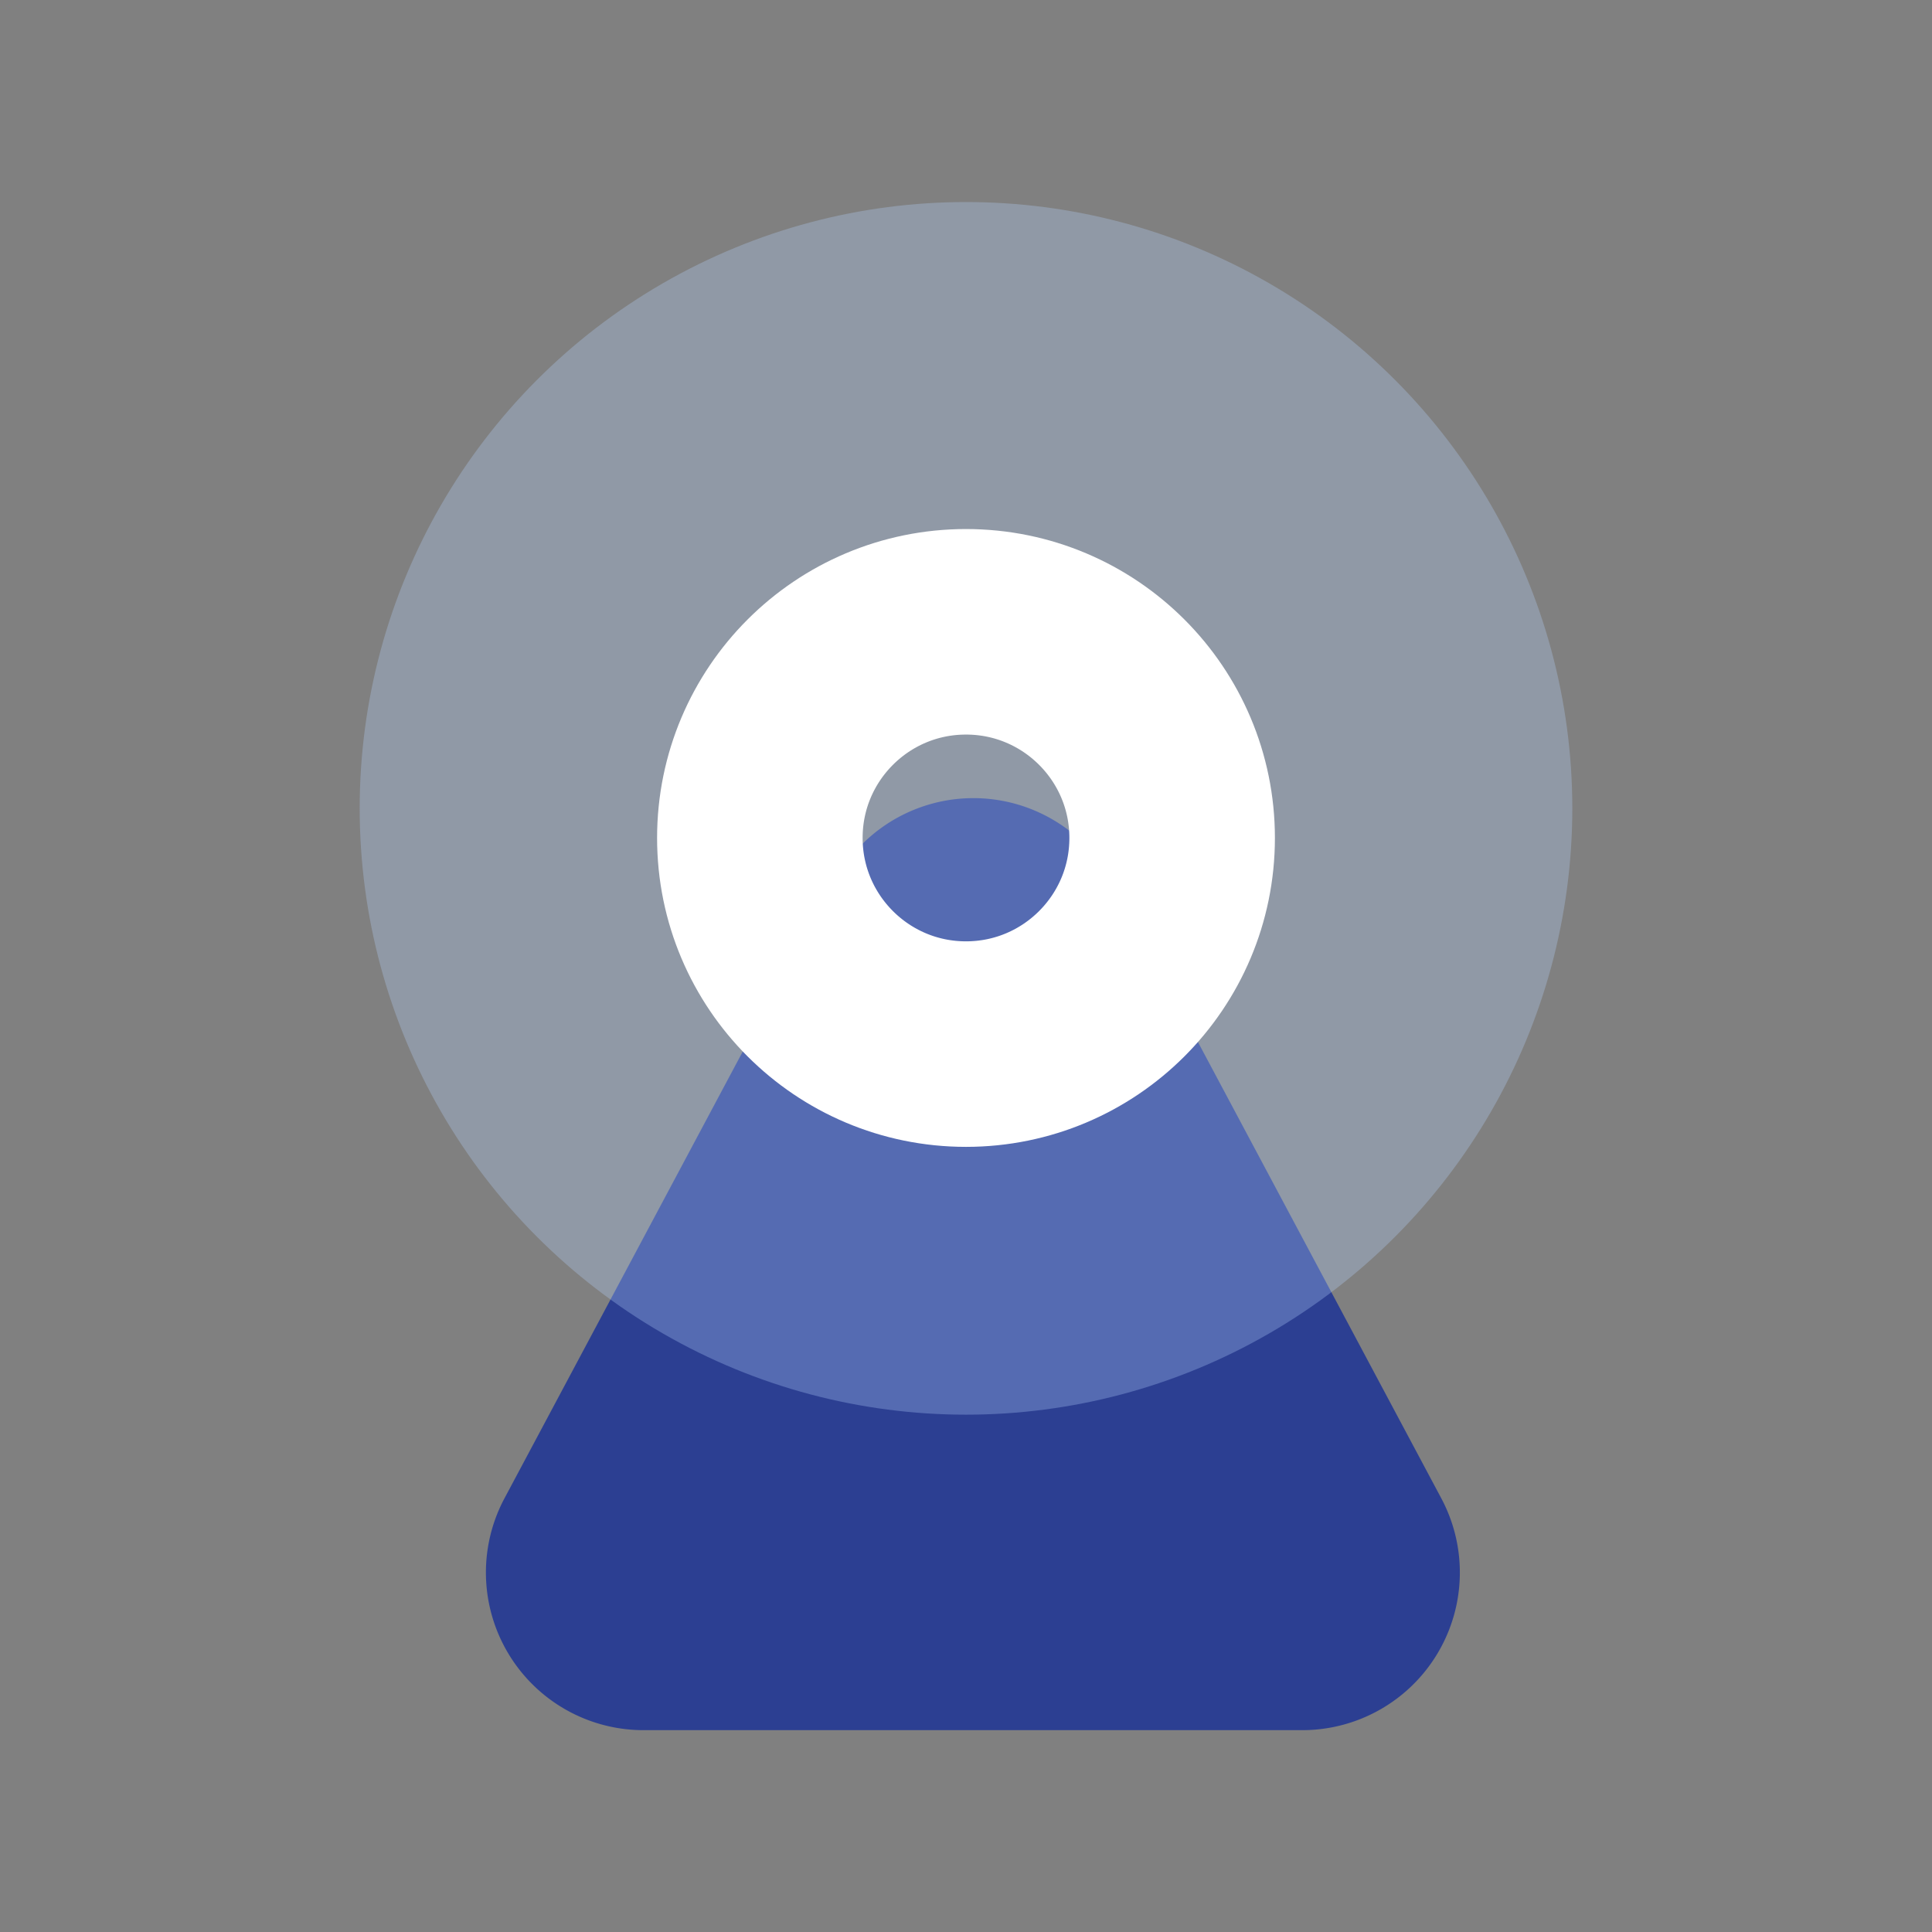
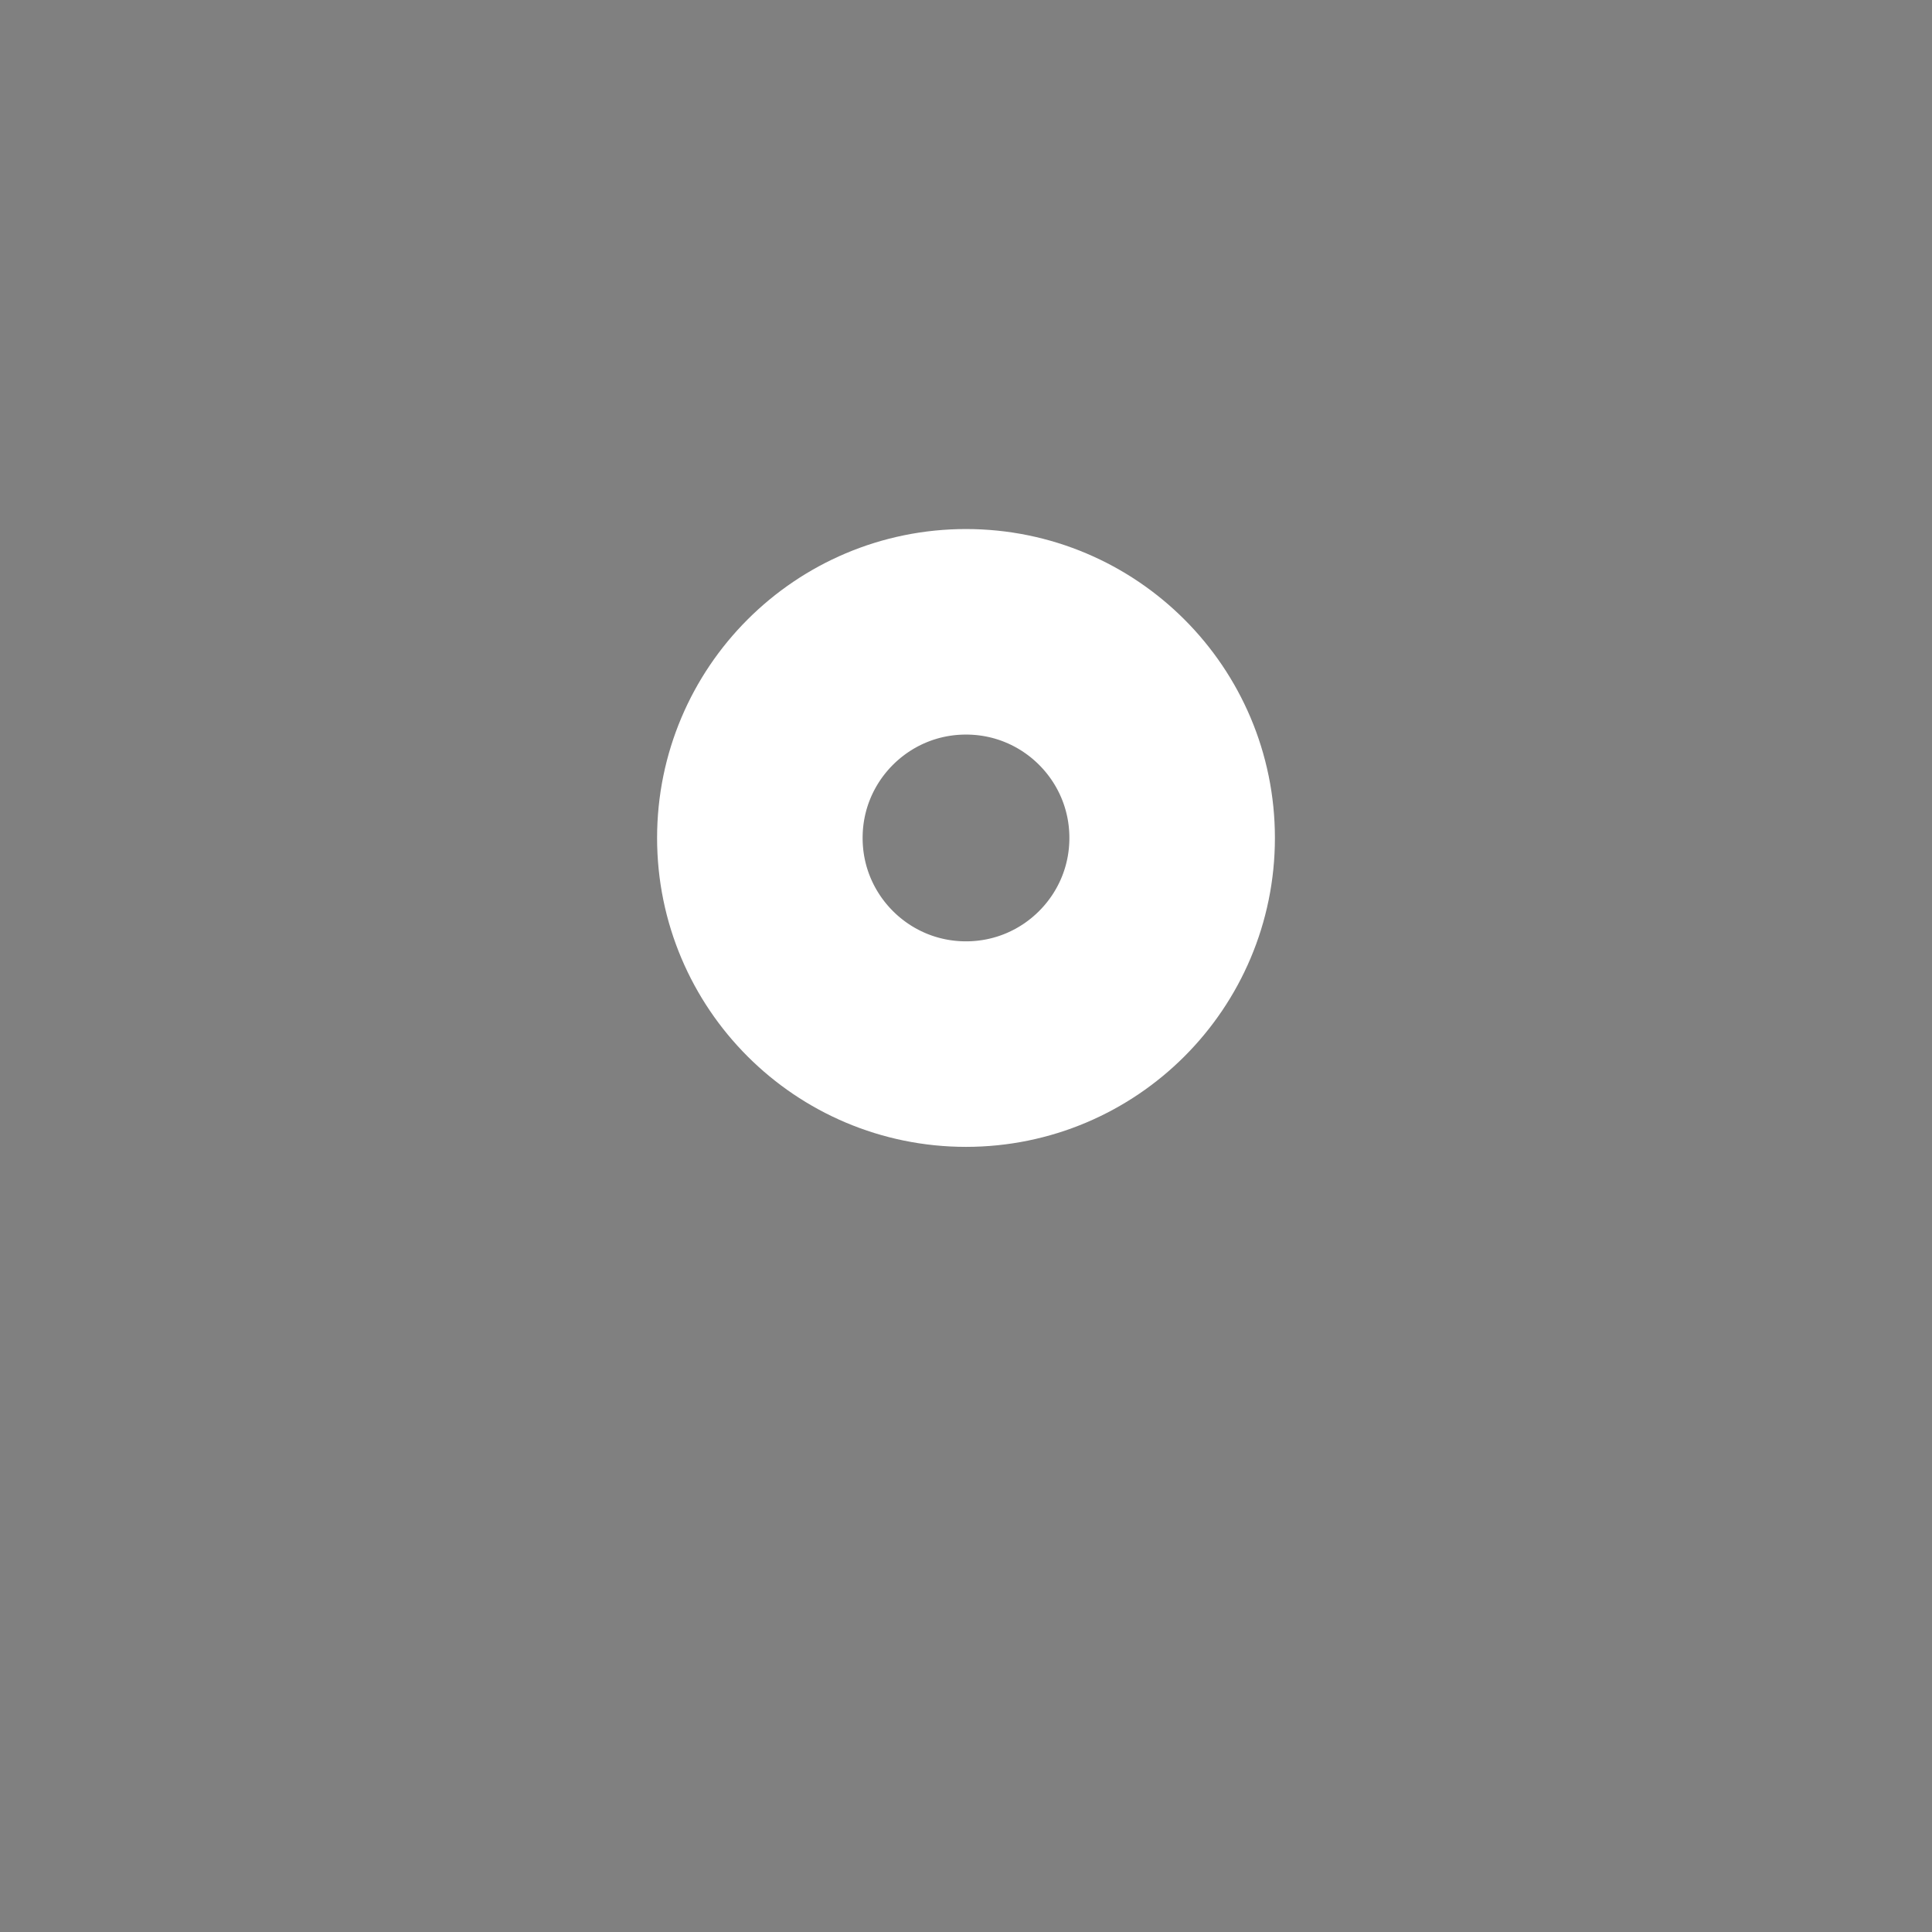
<svg xmlns="http://www.w3.org/2000/svg" id="图层_1" data-name="图层 1" viewBox="0 0 94 94">
  <rect x="0" y="0" width="94" height="94" fill="#808080" stroke="none" />
  <defs>
    <style>.cls-1{fill:#2c3f92;}.cls-2{fill:#b5d3ff;fill-opacity:0.3;}.cls-3,.cls-4{fill:none;}.cls-3{stroke:#fff;stroke-width:10px;}</style>
  </defs>
-   <path class="cls-1" d="M505.59,380.24a7.66,7.66,0,0,1,13.52,0l16,30a7.67,7.67,0,0,1-6.76,11.29H496.3a7.67,7.67,0,0,1-6.76-11.29l16-30Z" transform="translate(-464.99 -337.35)" />
-   <circle class="cls-2" cx="47" cy="39.33" r="29.5" />
  <circle class="cls-3" cx="47" cy="40.77" r="10.03" />
-   <rect class="cls-4" width="94" height="94" />
</svg>